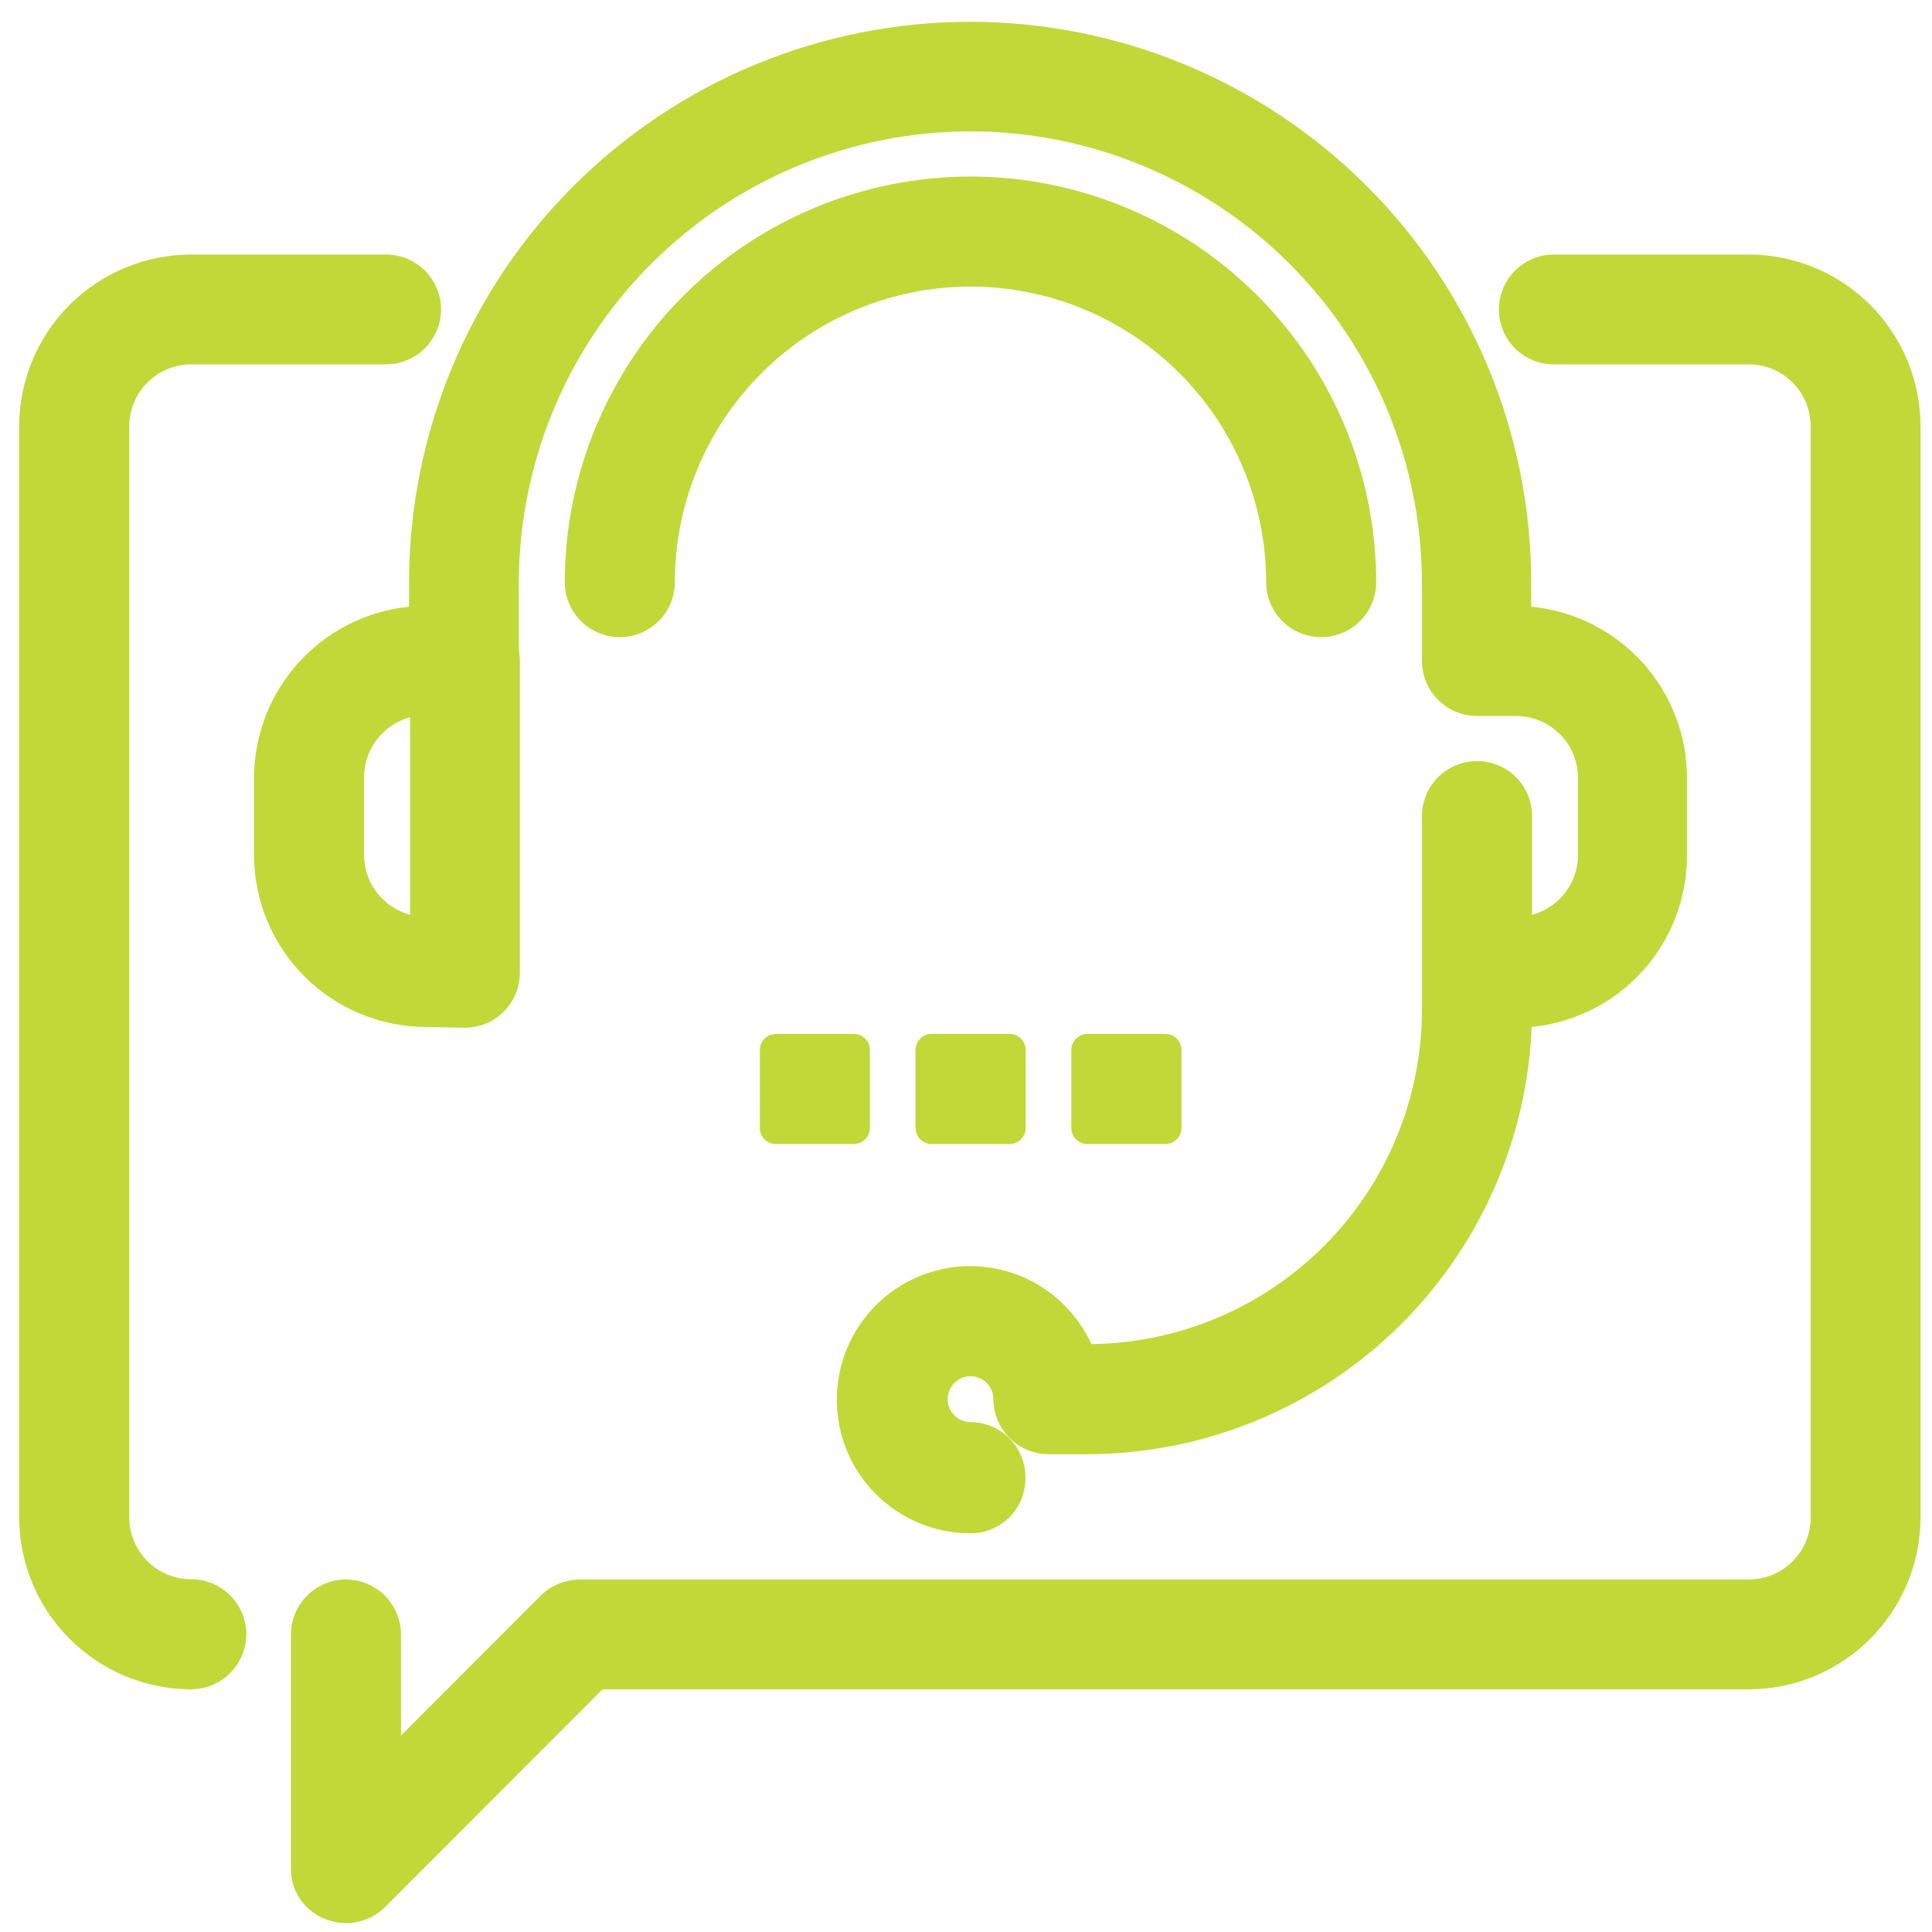
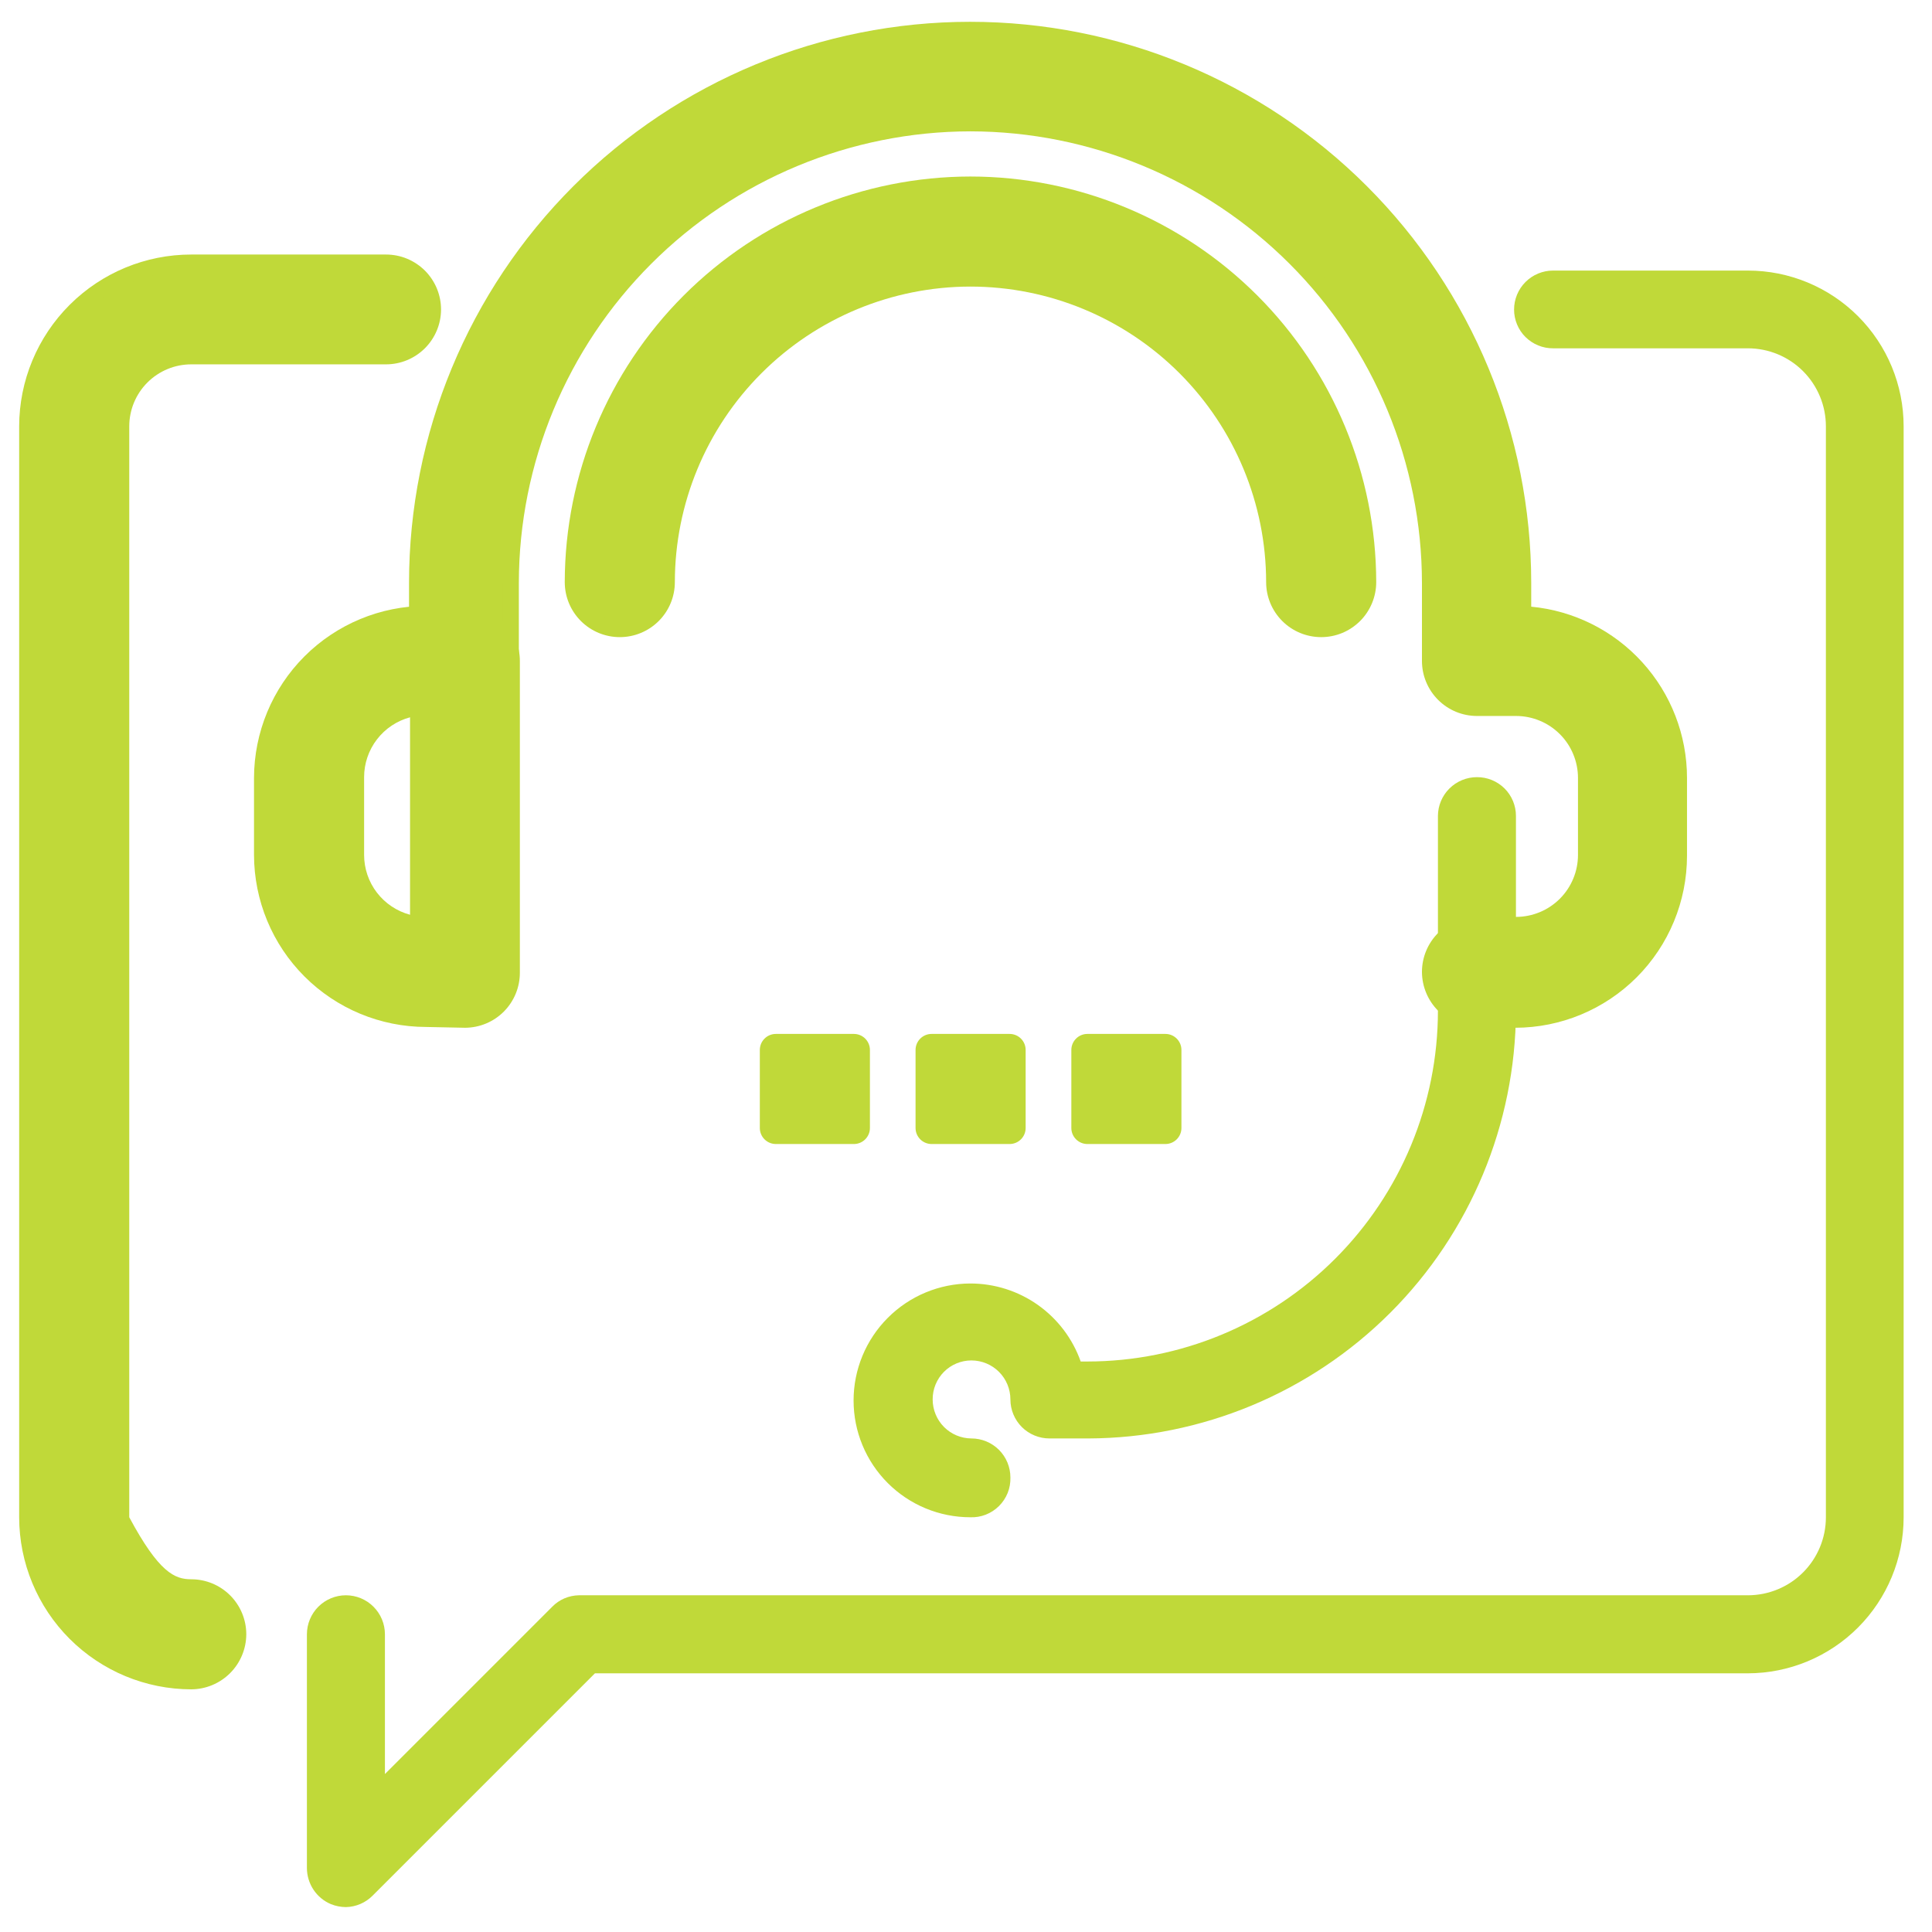
<svg xmlns="http://www.w3.org/2000/svg" width="63" height="63" viewBox="0 0 63 63" fill="none">
-   <path d="M11.281 62.711C11.045 62.709 10.812 62.662 10.593 62.572C10.262 62.442 9.978 62.214 9.78 61.917C9.582 61.622 9.48 61.272 9.487 60.916V53.292C9.489 52.818 9.679 52.364 10.015 52.029C10.352 51.694 10.807 51.506 11.281 51.506C11.758 51.506 12.214 51.696 12.551 52.032C12.887 52.369 13.076 52.825 13.076 53.301V56.595L17.633 52.029C17.972 51.695 18.429 51.508 18.905 51.506H57.023C57.289 51.506 57.552 51.454 57.797 51.352C58.042 51.251 58.265 51.102 58.453 50.914C58.641 50.727 58.789 50.504 58.891 50.259C58.992 50.013 59.045 49.751 59.045 49.485V13.902C59.045 13.637 58.992 13.374 58.891 13.129C58.789 12.883 58.641 12.661 58.453 12.473C58.265 12.285 58.042 12.136 57.797 12.035C57.552 11.933 57.289 11.881 57.023 11.881H50.672C50.437 11.882 50.203 11.836 49.986 11.747C49.768 11.658 49.57 11.527 49.403 11.361C49.236 11.195 49.104 10.997 49.014 10.78C48.923 10.563 48.877 10.33 48.877 10.095C48.877 9.859 48.923 9.626 49.014 9.408C49.104 9.19 49.236 8.992 49.403 8.825C49.569 8.659 49.767 8.527 49.985 8.436C50.203 8.346 50.436 8.3 50.672 8.3H57.023C58.509 8.3 59.934 8.89 60.985 9.941C62.035 10.991 62.626 12.416 62.626 13.902V49.476C62.626 50.963 62.036 52.389 60.985 53.441C59.935 54.493 58.51 55.085 57.023 55.087H19.646L12.554 62.188C12.214 62.522 11.758 62.71 11.281 62.711Z" fill="#C0D939" />
  <path d="M11.28 62.188C11.113 62.187 10.947 62.154 10.792 62.092C10.56 61.995 10.362 61.831 10.223 61.622C10.084 61.413 10.009 61.167 10.008 60.916V53.292C10.008 52.955 10.142 52.632 10.38 52.393C10.619 52.154 10.943 52.02 11.28 52.02C11.617 52.02 11.941 52.154 12.179 52.393C12.418 52.632 12.552 52.955 12.552 53.292V57.849L18.006 52.395C18.12 52.278 18.255 52.185 18.404 52.121C18.554 52.057 18.715 52.023 18.877 52.02H56.996C57.67 52.02 58.318 51.752 58.795 51.275C59.272 50.798 59.54 50.151 59.54 49.476V13.902C59.54 13.227 59.272 12.58 58.795 12.103C58.318 11.626 57.67 11.358 56.996 11.358H50.644C50.477 11.359 50.312 11.327 50.158 11.264C50.004 11.201 49.864 11.108 49.745 10.991C49.627 10.874 49.533 10.734 49.469 10.58C49.405 10.426 49.372 10.261 49.372 10.095C49.372 9.757 49.506 9.434 49.745 9.195C49.983 8.957 50.307 8.823 50.644 8.823H56.996C58.343 8.823 59.635 9.358 60.587 10.31C61.54 11.263 62.075 12.555 62.075 13.902V49.476C62.075 50.824 61.54 52.117 60.588 53.071C59.636 54.025 58.344 54.562 56.996 54.565H19.4L12.151 61.814C11.92 62.047 11.608 62.181 11.28 62.188Z" fill="#C0D939" />
-   <path d="M6.236 55.087C4.749 55.085 3.323 54.493 2.271 53.441C1.219 52.39 0.627 50.964 0.625 49.476V13.902C0.627 12.415 1.219 10.991 2.272 9.94C3.324 8.89 4.749 8.3 6.236 8.3H12.588C12.823 8.3 13.057 8.346 13.274 8.436C13.492 8.527 13.69 8.659 13.857 8.825C14.023 8.992 14.156 9.19 14.246 9.408C14.336 9.626 14.382 9.859 14.382 10.095C14.38 10.569 14.19 11.023 13.854 11.358C13.517 11.693 13.062 11.881 12.588 11.881H6.236C5.7 11.881 5.186 12.094 4.807 12.473C4.428 12.852 4.215 13.366 4.215 13.902V49.476C4.215 50.012 4.428 50.527 4.807 50.906C5.186 51.285 5.7 51.498 6.236 51.498C6.712 51.498 7.169 51.687 7.505 52.023C7.842 52.36 8.031 52.816 8.031 53.292C8.029 53.768 7.839 54.223 7.503 54.559C7.167 54.895 6.711 55.085 6.236 55.087Z" fill="#C0D939" />
+   <path d="M6.236 55.087C4.749 55.085 3.323 54.493 2.271 53.441C1.219 52.39 0.627 50.964 0.625 49.476V13.902C0.627 12.415 1.219 10.991 2.272 9.94C3.324 8.89 4.749 8.3 6.236 8.3H12.588C12.823 8.3 13.057 8.346 13.274 8.436C13.492 8.527 13.69 8.659 13.857 8.825C14.023 8.992 14.156 9.19 14.246 9.408C14.336 9.626 14.382 9.859 14.382 10.095C14.38 10.569 14.19 11.023 13.854 11.358C13.517 11.693 13.062 11.881 12.588 11.881H6.236C5.7 11.881 5.186 12.094 4.807 12.473C4.428 12.852 4.215 13.366 4.215 13.902V49.476C5.186 51.285 5.7 51.498 6.236 51.498C6.712 51.498 7.169 51.687 7.505 52.023C7.842 52.36 8.031 52.816 8.031 53.292C8.029 53.768 7.839 54.223 7.503 54.559C7.167 54.895 6.711 55.085 6.236 55.087Z" fill="#C0D939" />
  <path d="M6.237 54.565C4.888 54.562 3.595 54.025 2.641 53.072C1.688 52.118 1.151 50.825 1.148 49.476V13.902C1.151 12.554 1.688 11.262 2.642 10.31C3.596 9.357 4.889 8.823 6.237 8.823H12.588C12.755 8.823 12.921 8.855 13.075 8.919C13.229 8.983 13.37 9.077 13.488 9.195C13.606 9.313 13.7 9.453 13.764 9.608C13.828 9.762 13.86 9.928 13.86 10.095C13.858 10.43 13.723 10.752 13.485 10.988C13.246 11.225 12.924 11.358 12.588 11.358H6.237C5.562 11.358 4.915 11.626 4.438 12.103C3.961 12.58 3.693 13.227 3.693 13.902V49.476C3.693 50.151 3.961 50.798 4.438 51.275C4.915 51.752 5.562 52.02 6.237 52.02C6.404 52.02 6.569 52.053 6.724 52.117C6.878 52.181 7.018 52.275 7.136 52.393C7.254 52.511 7.348 52.651 7.412 52.806C7.476 52.96 7.509 53.125 7.509 53.292C7.509 53.459 7.476 53.625 7.412 53.779C7.348 53.934 7.254 54.074 7.136 54.192C7.018 54.31 6.878 54.404 6.724 54.468C6.569 54.532 6.404 54.565 6.237 54.565Z" fill="#C0D939" />
  <path d="M48.163 33.488C47.688 33.486 47.232 33.296 46.896 32.96C46.56 32.624 46.37 32.169 46.368 31.694C46.368 31.218 46.557 30.761 46.894 30.424C47.23 30.088 47.687 29.899 48.163 29.899H49.435C49.7 29.899 49.963 29.846 50.208 29.745C50.454 29.643 50.676 29.494 50.864 29.307C51.052 29.119 51.201 28.896 51.302 28.651C51.404 28.406 51.456 28.143 51.456 27.877V25.368C51.456 25.103 51.404 24.84 51.302 24.595C51.201 24.349 51.052 24.126 50.864 23.939C50.676 23.751 50.454 23.602 50.208 23.501C49.963 23.399 49.7 23.347 49.435 23.347H48.163C47.687 23.347 47.23 23.158 46.894 22.821C46.557 22.484 46.368 22.028 46.368 21.552V19.008C46.363 15.104 44.811 11.361 42.05 8.601C39.29 5.841 35.547 4.288 31.643 4.283C27.74 4.288 23.997 5.841 21.237 8.601C18.476 11.361 16.923 15.104 16.919 19.008V21.552C16.92 21.787 16.875 22.02 16.785 22.238C16.696 22.456 16.565 22.654 16.399 22.82C16.233 22.987 16.036 23.12 15.818 23.21C15.601 23.3 15.368 23.347 15.133 23.347C14.657 23.347 14.2 23.158 13.864 22.821C13.527 22.484 13.338 22.028 13.338 21.552V19.008C13.338 14.155 15.266 9.501 18.697 6.07C22.128 2.639 26.782 0.711 31.635 0.711C36.487 0.711 41.141 2.639 44.572 6.07C48.004 9.501 49.931 14.155 49.931 19.008V19.783C51.321 19.915 52.612 20.561 53.551 21.594C54.49 22.626 55.011 23.972 55.011 25.368V27.904C55.011 29.39 54.421 30.816 53.371 31.868C52.32 32.92 50.895 33.512 49.409 33.514L48.163 33.488Z" fill="#C0D939" />
  <path d="M49.434 32.966H48.161C47.825 32.963 47.503 32.829 47.265 32.591C47.026 32.352 46.892 32.03 46.889 31.694C46.889 31.527 46.922 31.361 46.986 31.207C47.05 31.052 47.144 30.912 47.262 30.794C47.38 30.676 47.52 30.582 47.675 30.518C47.829 30.454 47.995 30.422 48.161 30.422H49.434C50.108 30.422 50.755 30.154 51.233 29.676C51.71 29.199 51.978 28.552 51.978 27.878V25.368C51.978 24.693 51.71 24.046 51.233 23.569C50.755 23.092 50.108 22.824 49.434 22.824H48.161C47.824 22.824 47.501 22.69 47.262 22.451C47.023 22.213 46.889 21.889 46.889 21.552V19.008C46.883 14.966 45.274 11.092 42.416 8.234C39.558 5.376 35.684 3.767 31.642 3.761C27.6 3.767 23.726 5.376 20.868 8.234C18.01 11.092 16.402 14.966 16.395 19.008V21.552C16.396 21.719 16.364 21.884 16.301 22.038C16.238 22.192 16.145 22.333 16.028 22.451C15.91 22.569 15.771 22.663 15.617 22.727C15.463 22.791 15.298 22.824 15.131 22.824C14.964 22.824 14.799 22.791 14.645 22.727C14.49 22.663 14.35 22.57 14.232 22.451C14.114 22.333 14.02 22.193 13.956 22.039C13.892 21.884 13.859 21.719 13.859 21.552V19.008C13.866 14.294 15.742 9.775 19.075 6.441C22.409 3.108 26.928 1.232 31.642 1.225C36.358 1.23 40.879 3.104 44.214 6.438C47.55 9.772 49.427 14.292 49.434 19.008V20.28C50.782 20.282 52.074 20.819 53.026 21.773C53.978 22.727 54.513 24.02 54.513 25.368V27.904C54.506 29.247 53.968 30.533 53.017 31.482C52.065 32.43 50.777 32.963 49.434 32.966Z" fill="#C0D939" />
  <path d="M13.894 33.488C12.407 33.486 10.981 32.894 9.929 31.842C8.877 30.791 8.286 29.365 8.283 27.877V25.368C8.286 23.881 8.877 22.455 9.929 21.403C10.981 20.351 12.407 19.759 13.894 19.757H15.166C15.641 19.759 16.095 19.95 16.43 20.286C16.765 20.622 16.952 21.077 16.952 21.552V31.72C16.952 32.194 16.765 32.649 16.43 32.986C16.095 33.322 15.641 33.512 15.166 33.514L13.894 33.488ZM13.371 23.39C12.942 23.505 12.562 23.759 12.291 24.112C12.02 24.465 11.873 24.897 11.873 25.342V27.877C11.873 28.322 12.02 28.755 12.291 29.108C12.562 29.46 12.942 29.714 13.371 29.829V23.39Z" fill="#C0D939" />
-   <path d="M15.132 32.966H13.895C12.546 32.963 11.253 32.426 10.3 31.473C9.346 30.519 8.809 29.226 8.807 27.877V25.368C8.809 24.019 9.346 22.726 10.3 21.773C11.253 20.819 12.546 20.282 13.895 20.28H15.167C15.503 20.282 15.824 20.417 16.061 20.655C16.297 20.894 16.43 21.216 16.43 21.552V31.72C16.427 31.887 16.391 32.051 16.324 32.205C16.256 32.358 16.16 32.496 16.039 32.611C15.919 32.727 15.777 32.818 15.621 32.879C15.465 32.94 15.299 32.969 15.132 32.966ZM13.895 22.798C13.553 22.788 13.212 22.848 12.894 22.973C12.575 23.099 12.285 23.287 12.041 23.527C11.797 23.767 11.604 24.054 11.473 24.37C11.343 24.686 11.277 25.026 11.281 25.368V27.904C11.284 28.241 11.355 28.575 11.489 28.885C11.623 29.196 11.817 29.476 12.06 29.71C12.303 29.945 12.591 30.128 12.906 30.251C13.221 30.373 13.557 30.431 13.895 30.421V22.798Z" fill="#C0D939" />
-   <path d="M31.643 49.999C30.488 49.999 29.38 49.54 28.563 48.723C27.746 47.906 27.287 46.798 27.287 45.643C27.287 44.487 27.746 43.379 28.563 42.562C29.38 41.745 30.488 41.286 31.643 41.286C32.476 41.289 33.29 41.53 33.989 41.981C34.688 42.432 35.244 43.074 35.59 43.83C38.46 43.794 41.2 42.629 43.217 40.587C45.234 38.545 46.366 35.792 46.368 32.922V26.562C46.382 26.095 46.577 25.652 46.912 25.326C47.247 25.001 47.696 24.819 48.163 24.819C48.631 24.817 49.081 24.998 49.416 25.324C49.752 25.65 49.946 26.094 49.958 26.562V32.922C49.951 36.765 48.421 40.449 45.704 43.166C42.986 45.883 39.303 47.413 35.46 47.42H34.188C33.712 47.418 33.257 47.228 32.921 46.892C32.585 46.556 32.395 46.1 32.393 45.625C32.393 45.527 32.373 45.429 32.336 45.339C32.298 45.248 32.243 45.165 32.173 45.095C32.104 45.026 32.021 44.971 31.93 44.933C31.839 44.895 31.742 44.876 31.643 44.876C31.446 44.878 31.258 44.958 31.119 45.098C30.981 45.239 30.903 45.428 30.903 45.625C30.903 45.822 30.981 46.012 31.119 46.152C31.258 46.292 31.446 46.372 31.643 46.374C32.12 46.374 32.576 46.564 32.913 46.9C33.249 47.237 33.438 47.693 33.438 48.169C33.444 48.408 33.402 48.646 33.314 48.868C33.227 49.091 33.095 49.293 32.928 49.464C32.76 49.634 32.56 49.77 32.34 49.861C32.119 49.953 31.883 50 31.643 49.999Z" fill="#C0D939" />
  <path d="M31.642 49.476C30.632 49.476 29.663 49.075 28.949 48.361C28.235 47.647 27.834 46.679 27.834 45.669C27.834 44.658 28.235 43.689 28.949 42.974C29.663 42.258 30.631 41.855 31.642 41.853C32.431 41.853 33.201 42.097 33.845 42.553C34.489 43.009 34.977 43.653 35.24 44.397H35.458C38.489 44.395 41.395 43.19 43.538 41.046C45.681 38.903 46.886 35.997 46.889 32.966V26.605C46.891 26.27 47.026 25.948 47.264 25.712C47.503 25.475 47.825 25.342 48.161 25.342C48.328 25.341 48.493 25.373 48.647 25.436C48.801 25.499 48.942 25.592 49.06 25.709C49.178 25.826 49.272 25.966 49.336 26.12C49.4 26.274 49.433 26.439 49.433 26.605V32.966C49.419 36.659 47.946 40.197 45.335 42.808C42.723 45.419 39.185 46.892 35.492 46.906H34.221C34.053 46.906 33.888 46.873 33.734 46.809C33.579 46.745 33.439 46.652 33.321 46.534C33.203 46.416 33.109 46.275 33.045 46.121C32.981 45.967 32.948 45.801 32.948 45.634C32.948 45.297 32.814 44.973 32.576 44.735C32.337 44.496 32.014 44.362 31.676 44.362C31.51 44.362 31.345 44.395 31.191 44.459C31.037 44.523 30.897 44.617 30.78 44.735C30.663 44.853 30.57 44.994 30.507 45.148C30.444 45.302 30.412 45.468 30.413 45.634C30.413 45.97 30.546 46.292 30.782 46.531C31.019 46.769 31.34 46.904 31.676 46.906C32.014 46.906 32.337 47.04 32.576 47.279C32.814 47.517 32.948 47.841 32.948 48.178C32.953 48.351 32.923 48.523 32.859 48.683C32.794 48.843 32.698 48.989 32.576 49.11C32.453 49.232 32.307 49.327 32.147 49.39C31.986 49.453 31.814 49.483 31.642 49.476Z" fill="#C0D939" />
  <path d="M43.082 20.776C42.606 20.776 42.149 20.587 41.813 20.251C41.476 19.914 41.287 19.458 41.287 18.982C41.285 16.425 40.267 13.974 38.459 12.167C36.65 10.36 34.199 9.345 31.642 9.345C29.087 9.348 26.637 10.364 24.831 12.17C23.024 13.977 22.008 16.427 22.006 18.982C22.006 19.458 21.817 19.914 21.48 20.251C21.143 20.587 20.687 20.776 20.211 20.776C19.735 20.776 19.278 20.587 18.942 20.251C18.605 19.914 18.416 19.458 18.416 18.982C18.421 15.475 19.816 12.114 22.295 9.635C24.774 7.155 28.136 5.76 31.642 5.756C35.15 5.758 38.514 7.152 40.995 9.631C43.476 12.111 44.872 15.474 44.877 18.982C44.877 19.217 44.83 19.451 44.74 19.668C44.65 19.886 44.518 20.084 44.351 20.251C44.184 20.417 43.986 20.55 43.769 20.64C43.551 20.73 43.318 20.776 43.082 20.776Z" fill="#C0D939" />
  <path d="M43.083 20.254C42.745 20.254 42.422 20.12 42.183 19.881C41.944 19.643 41.81 19.319 41.81 18.982C41.81 16.285 40.739 13.699 38.832 11.792C36.926 9.885 34.339 8.814 31.643 8.814C28.949 8.816 26.366 9.887 24.462 11.792C22.557 13.697 21.486 16.279 21.484 18.973C21.484 19.31 21.35 19.634 21.111 19.872C20.872 20.111 20.549 20.245 20.212 20.245C20.044 20.245 19.879 20.212 19.725 20.148C19.57 20.084 19.43 19.991 19.312 19.872C19.194 19.754 19.1 19.614 19.036 19.46C18.972 19.305 18.939 19.14 18.939 18.973C18.944 15.605 20.284 12.377 22.665 9.996C25.047 7.614 28.275 6.274 31.643 6.27C33.315 6.266 34.971 6.593 36.517 7.23C38.062 7.867 39.468 8.803 40.651 9.983C41.835 11.164 42.775 12.566 43.416 14.11C44.058 15.654 44.388 17.31 44.389 18.982C44.389 19.152 44.355 19.32 44.289 19.477C44.223 19.633 44.127 19.775 44.005 19.894C43.883 20.012 43.738 20.105 43.58 20.167C43.422 20.229 43.252 20.259 43.083 20.254Z" fill="#C0D939" />
  <path d="M27.844 33.715H25.3C25.011 33.715 24.777 33.949 24.777 34.238V36.782C24.777 37.071 25.011 37.305 25.3 37.305H27.844C28.133 37.305 28.367 37.071 28.367 36.782V34.238C28.367 33.949 28.133 33.715 27.844 33.715Z" fill="#C0D939" />
  <path d="M25.291 34.229H27.835V36.773H25.291V34.229Z" fill="#C0D939" />
  <path d="M32.922 33.715H30.378C30.09 33.715 29.855 33.949 29.855 34.238V36.782C29.855 37.071 30.09 37.305 30.378 37.305H32.922C33.211 37.305 33.445 37.071 33.445 36.782V34.238C33.445 33.949 33.211 33.715 32.922 33.715Z" fill="#C0D939" />
  <path d="M30.379 34.229H32.914V36.773H30.379V34.229Z" fill="#C0D939" />
  <path d="M38.002 33.715H35.458C35.17 33.715 34.935 33.949 34.935 34.238V36.782C34.935 37.071 35.17 37.305 35.458 37.305H38.002C38.291 37.305 38.525 37.071 38.525 36.782V34.238C38.525 33.949 38.291 33.715 38.002 33.715Z" fill="#C0D939" />
  <path d="M35.459 34.229H38.003V36.773H35.459V34.229Z" fill="#C0D939" />
</svg>